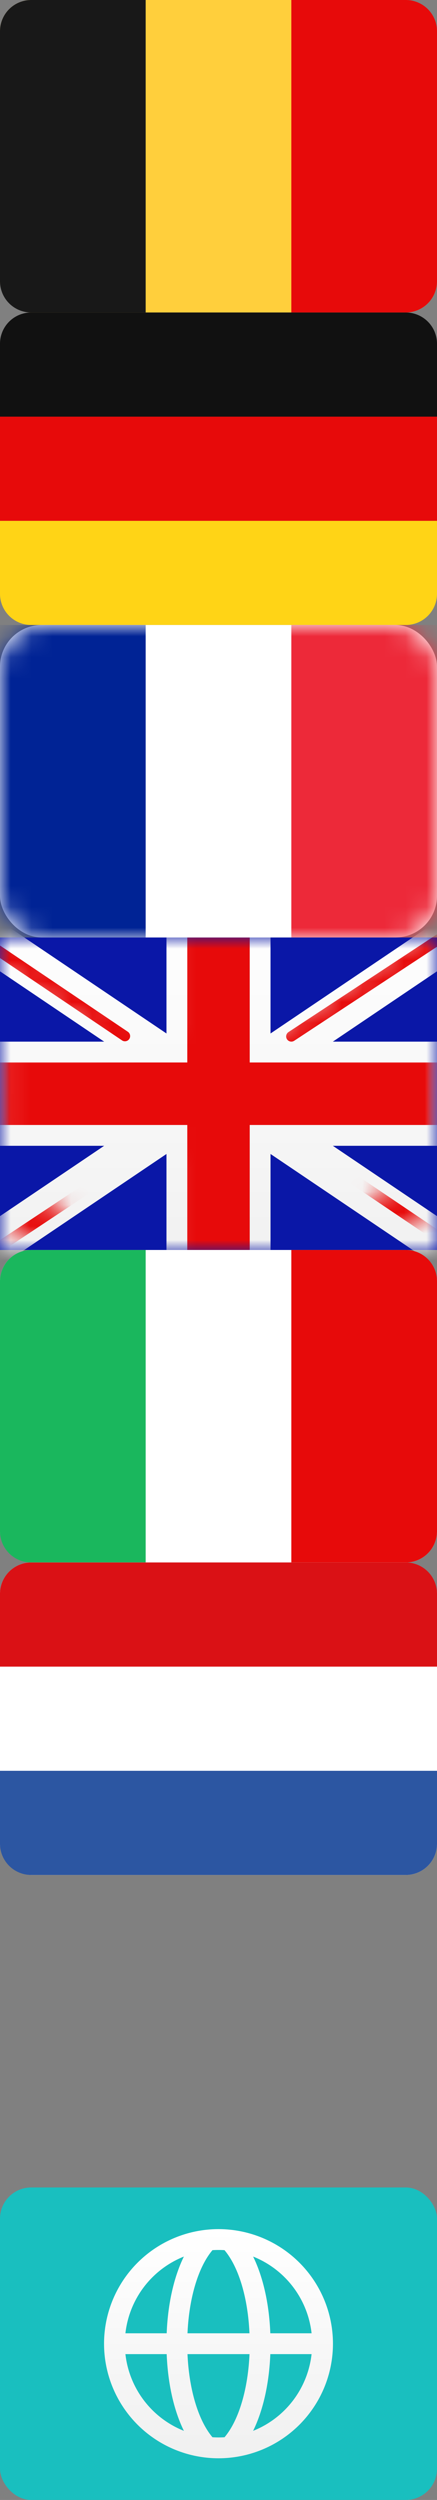
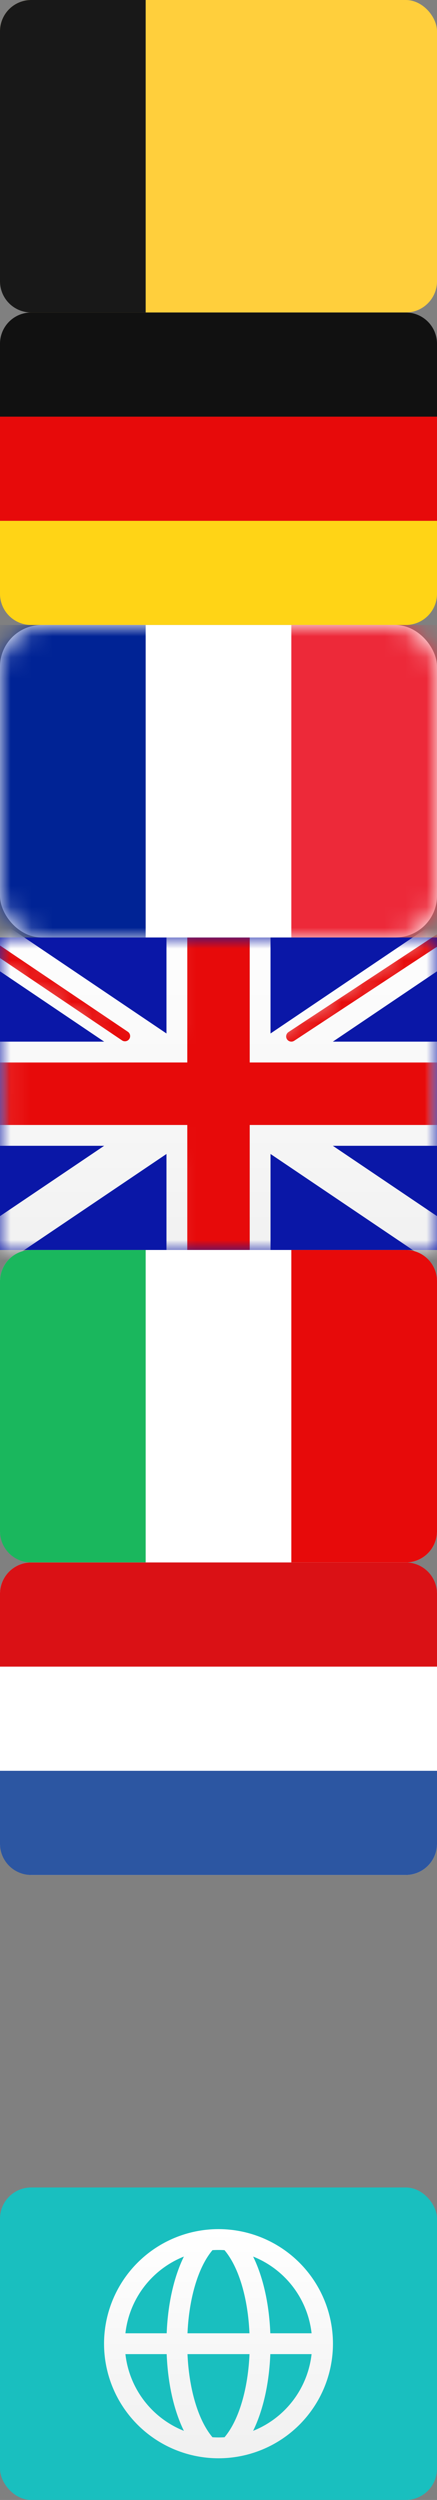
<svg xmlns="http://www.w3.org/2000/svg" xmlns:xlink="http://www.w3.org/1999/xlink" width="21" height="120">
  <rect width="100%" height="100%" fill="#808080" stroke="none" />
  <defs>
    <path id="a" d="M0 0h21v15H0z" />
    <path id="d" d="M10.08 11.829v5.608h5v-5.608l8.962 6.045 1.118-1.658-7.085-4.779h5.005v-5h-5.005l7.085-4.779L24.042 0 15.08 6.045V.437h-5v5.608L1.118 0 0 1.658l7.085 4.779H2.08v5h5.005L0 16.216l1.118 1.658z" />
    <path id="f" d="M10.08 11.829v5.608h5v-5.608l8.962 6.045 1.118-1.658-7.085-4.779h5.005v-5h-5.005l7.085-4.779L24.042 0 15.08 6.045V.437h-5v5.608L1.118 0 0 1.658l7.085 4.779H2.08v5h5.005L0 16.216l1.118 1.658z" />
    <path id="h" d="M10.08 11.829v5.608h5v-5.608l8.962 6.045 1.118-1.658-7.085-4.779h5.005v-5h-5.005l7.085-4.779L24.042 0 15.08 6.045V.437h-5v5.608L1.118 0 0 1.658l7.085 4.779H2.08v5h5.005L0 16.216l1.118 1.658z" />
-     <path id="j" d="M10.08 11.829v5.608h5v-5.608l8.962 6.045 1.118-1.658-7.085-4.779h5.005v-5h-5.005l7.085-4.779L24.042 0 15.08 6.045V.437h-5v5.608L1.118 0 0 1.658l7.085 4.779H2.08v5h5.005L0 16.216l1.118 1.658z" />
    <path id="l" d="M10.08 11.829v5.608h5v-5.608l8.962 6.045 1.118-1.658-7.085-4.779h5.005v-5h-5.005l7.085-4.779L24.042 0 15.08 6.045V.437h-5v5.608L1.118 0 0 1.658l7.085 4.779H2.08v5h5.005L0 16.216l1.118 1.658z" />
    <linearGradient id="c" x1="50%" x2="50%" y1="0%" y2="100%">
      <stop offset="0%" stop-color="#FFF" />
      <stop offset="100%" stop-color="#F0F0F0" />
    </linearGradient>
    <linearGradient id="n" x1="50%" x2="50%" y1="0%" y2="100%">
      <stop offset="0%" stop-color="#FFF" />
      <stop offset="100%" stop-color="#F0F0F0" />
    </linearGradient>
    <rect id="o" width="21" height="15" x="0" y="0" rx="2" />
    <rect id="q" width="21" height="15" x="0" y="0" rx="2" />
  </defs>
  <g fill="none" fill-rule="evenodd">
    <rect width="21" height="15" fill="#FFCF3C" fill-rule="nonzero" rx="1.5" />
    <path fill="#181818" fill-rule="nonzero" d="M1.5 0H7v15H1.5A1.5 1.5 0 0 1 0 13.5v-12A1.5 1.5 0 0 1 1.5 0Z" />
-     <path fill="#E70A0A" fill-rule="nonzero" d="M19.5 0H14v15h5.5a1.5 1.5 0 0 0 1.5-1.5v-12A1.5 1.5 0 0 0 19.5 0Z" />
    <g fill-rule="nonzero">
      <path fill="#FFD416" d="M0 25h21v3.5a1.5 1.5 0 0 1-1.5 1.5h-18A1.5 1.5 0 0 1 0 28.5V25Z" />
      <path fill="#E70A0A" d="M0 20h21v5H0z" />
      <path fill="#111" d="M0 20h21v-3.5a1.5 1.5 0 0 0-1.5-1.5h-18A1.5 1.5 0 0 0 0 16.5V20Z" />
    </g>
    <g transform="translate(0 45)">
      <path fill="#0A17A7" fill-rule="nonzero" d="M0 0h21v15H0z" />
      <mask id="b" fill="#fff">
        <use xlink:href="#a" />
      </mask>
      <g mask="url(#b)">
        <g transform="translate(-2.08 -1.437)">
          <path fill="url(#c)" fill-rule="nonzero" d="M10.08 11.829v5.608h5v-5.608l8.962 6.045 1.118-1.658-7.085-4.779h5.005v-5h-5.005l7.085-4.779L24.042 0 15.08 6.045V.437h-5v5.608L1.118 0 0 1.658l7.085 4.779H2.08v5h5.005L0 16.216l1.118 1.658z" />
          <g stroke-linecap="round">
            <mask id="e" fill="#fff">
              <use xlink:href="#d" />
            </mask>
            <path stroke="#E70A0A" stroke-width=".5" mask="url(#e)" d="M16.081 6.186 25.58-.063" />
            <mask id="g" fill="#fff">
              <use xlink:href="#f" />
            </mask>
-             <path stroke="#E70A0A" stroke-width=".5" mask="url(#g)" transform="matrix(1 0 0 -1 0 29.16)" d="m17.09 17.45 8.515-5.74" />
            <mask id="i" fill="#fff">
              <use xlink:href="#h" />
            </mask>
            <path stroke="#E70A0A" stroke-width=".5" mask="url(#i)" d="M8.084 6.17-.798.184" />
            <mask id="k" fill="#fff">
              <use xlink:href="#j" />
            </mask>
            <path stroke="#E70A0A" stroke-width=".5" mask="url(#k)" transform="matrix(1 0 0 -1 0 29.81)" d="M9.048 18.169-.798 11.64" />
          </g>
          <mask id="m" fill="#fff">
            <use xlink:href="#l" />
          </mask>
          <path fill="#E70A0A" fill-rule="nonzero" mask="url(#m)" d="M2.08 10.437h9v6h3v-6h9v-3h-9v-6h-3v6h-9z" />
        </g>
      </g>
    </g>
    <g fill-rule="nonzero" transform="translate(0 60)">
      <rect width="21" height="15" fill="#FFF" rx="1.5" />
      <path fill="#1AB75D" d="M1.5 0H7v15H1.5A1.5 1.5 0 0 1 0 13.5v-12A1.5 1.5 0 0 1 1.5 0Z" />
      <path fill="#E70A0A" d="M19.5 0H14v15h5.5a1.5 1.5 0 0 0 1.5-1.5v-12A1.5 1.5 0 0 0 19.5 0Z" />
    </g>
    <g fill-rule="nonzero" transform="translate(0 75)">
      <rect width="21" height="15" fill="#FFF" rx="1.5" />
      <path fill="#2C56A2" d="M0 10h21v3.5a1.5 1.5 0 0 1-1.5 1.5h-18A1.5 1.5 0 0 1 0 13.5V10Z" />
      <path fill="#DA1115" d="M0 5h21V1.5A1.5 1.5 0 0 0 19.5 0h-18A1.5 1.5 0 0 0 0 1.5V5Z" />
    </g>
    <g fill-rule="nonzero" transform="translate(0 105)">
      <rect width="21" height="15" fill="#19BFBF" rx="1.5" />
      <path fill="url(#n)" d="M10.21 11.99a4.568 4.568 0 0 0 .58 0c.686-.812 1.126-2.303 1.2-3.99H9.01c.074 1.687.514 3.178 1.2 3.99Zm-1.373-.307C8.349 10.69 8.065 9.396 8.01 8H6.027a4.504 4.504 0 0 0 2.81 3.683Zm1.374-8.674C9.524 3.822 9.084 5.313 9.01 7h2.978c-.073-1.687-.513-3.178-1.2-3.99a4.568 4.568 0 0 0-.578 0Zm-1.374.308A4.504 4.504 0 0 0 6.027 7H8.01c.055-1.396.34-2.69.827-3.683Zm3.326 8.366A4.504 4.504 0 0 0 14.973 8H12.99c-.055 1.396-.34 2.69-.827 3.683Zm0-8.366c.488.993.772 2.287.827 3.683h1.983a4.504 4.504 0 0 0-2.81-3.683ZM10.5 13a5.5 5.5 0 1 1 0-11 5.5 5.5 0 0 1 0 11Z" />
    </g>
    <g transform="translate(0 30)">
      <rect width="21" height="15" fill="#FFF" fill-rule="nonzero" rx="2" />
      <mask id="p" fill="#fff">
        <use xlink:href="#o" />
      </mask>
      <path fill="#002395" fill-rule="nonzero" mask="url(#p)" d="M0 0h7v15H0z" />
      <mask id="r" fill="#fff">
        <use xlink:href="#q" />
      </mask>
      <path fill="#ED2939" fill-rule="nonzero" mask="url(#r)" d="M14 0h7v15h-7z" />
    </g>
  </g>
</svg>